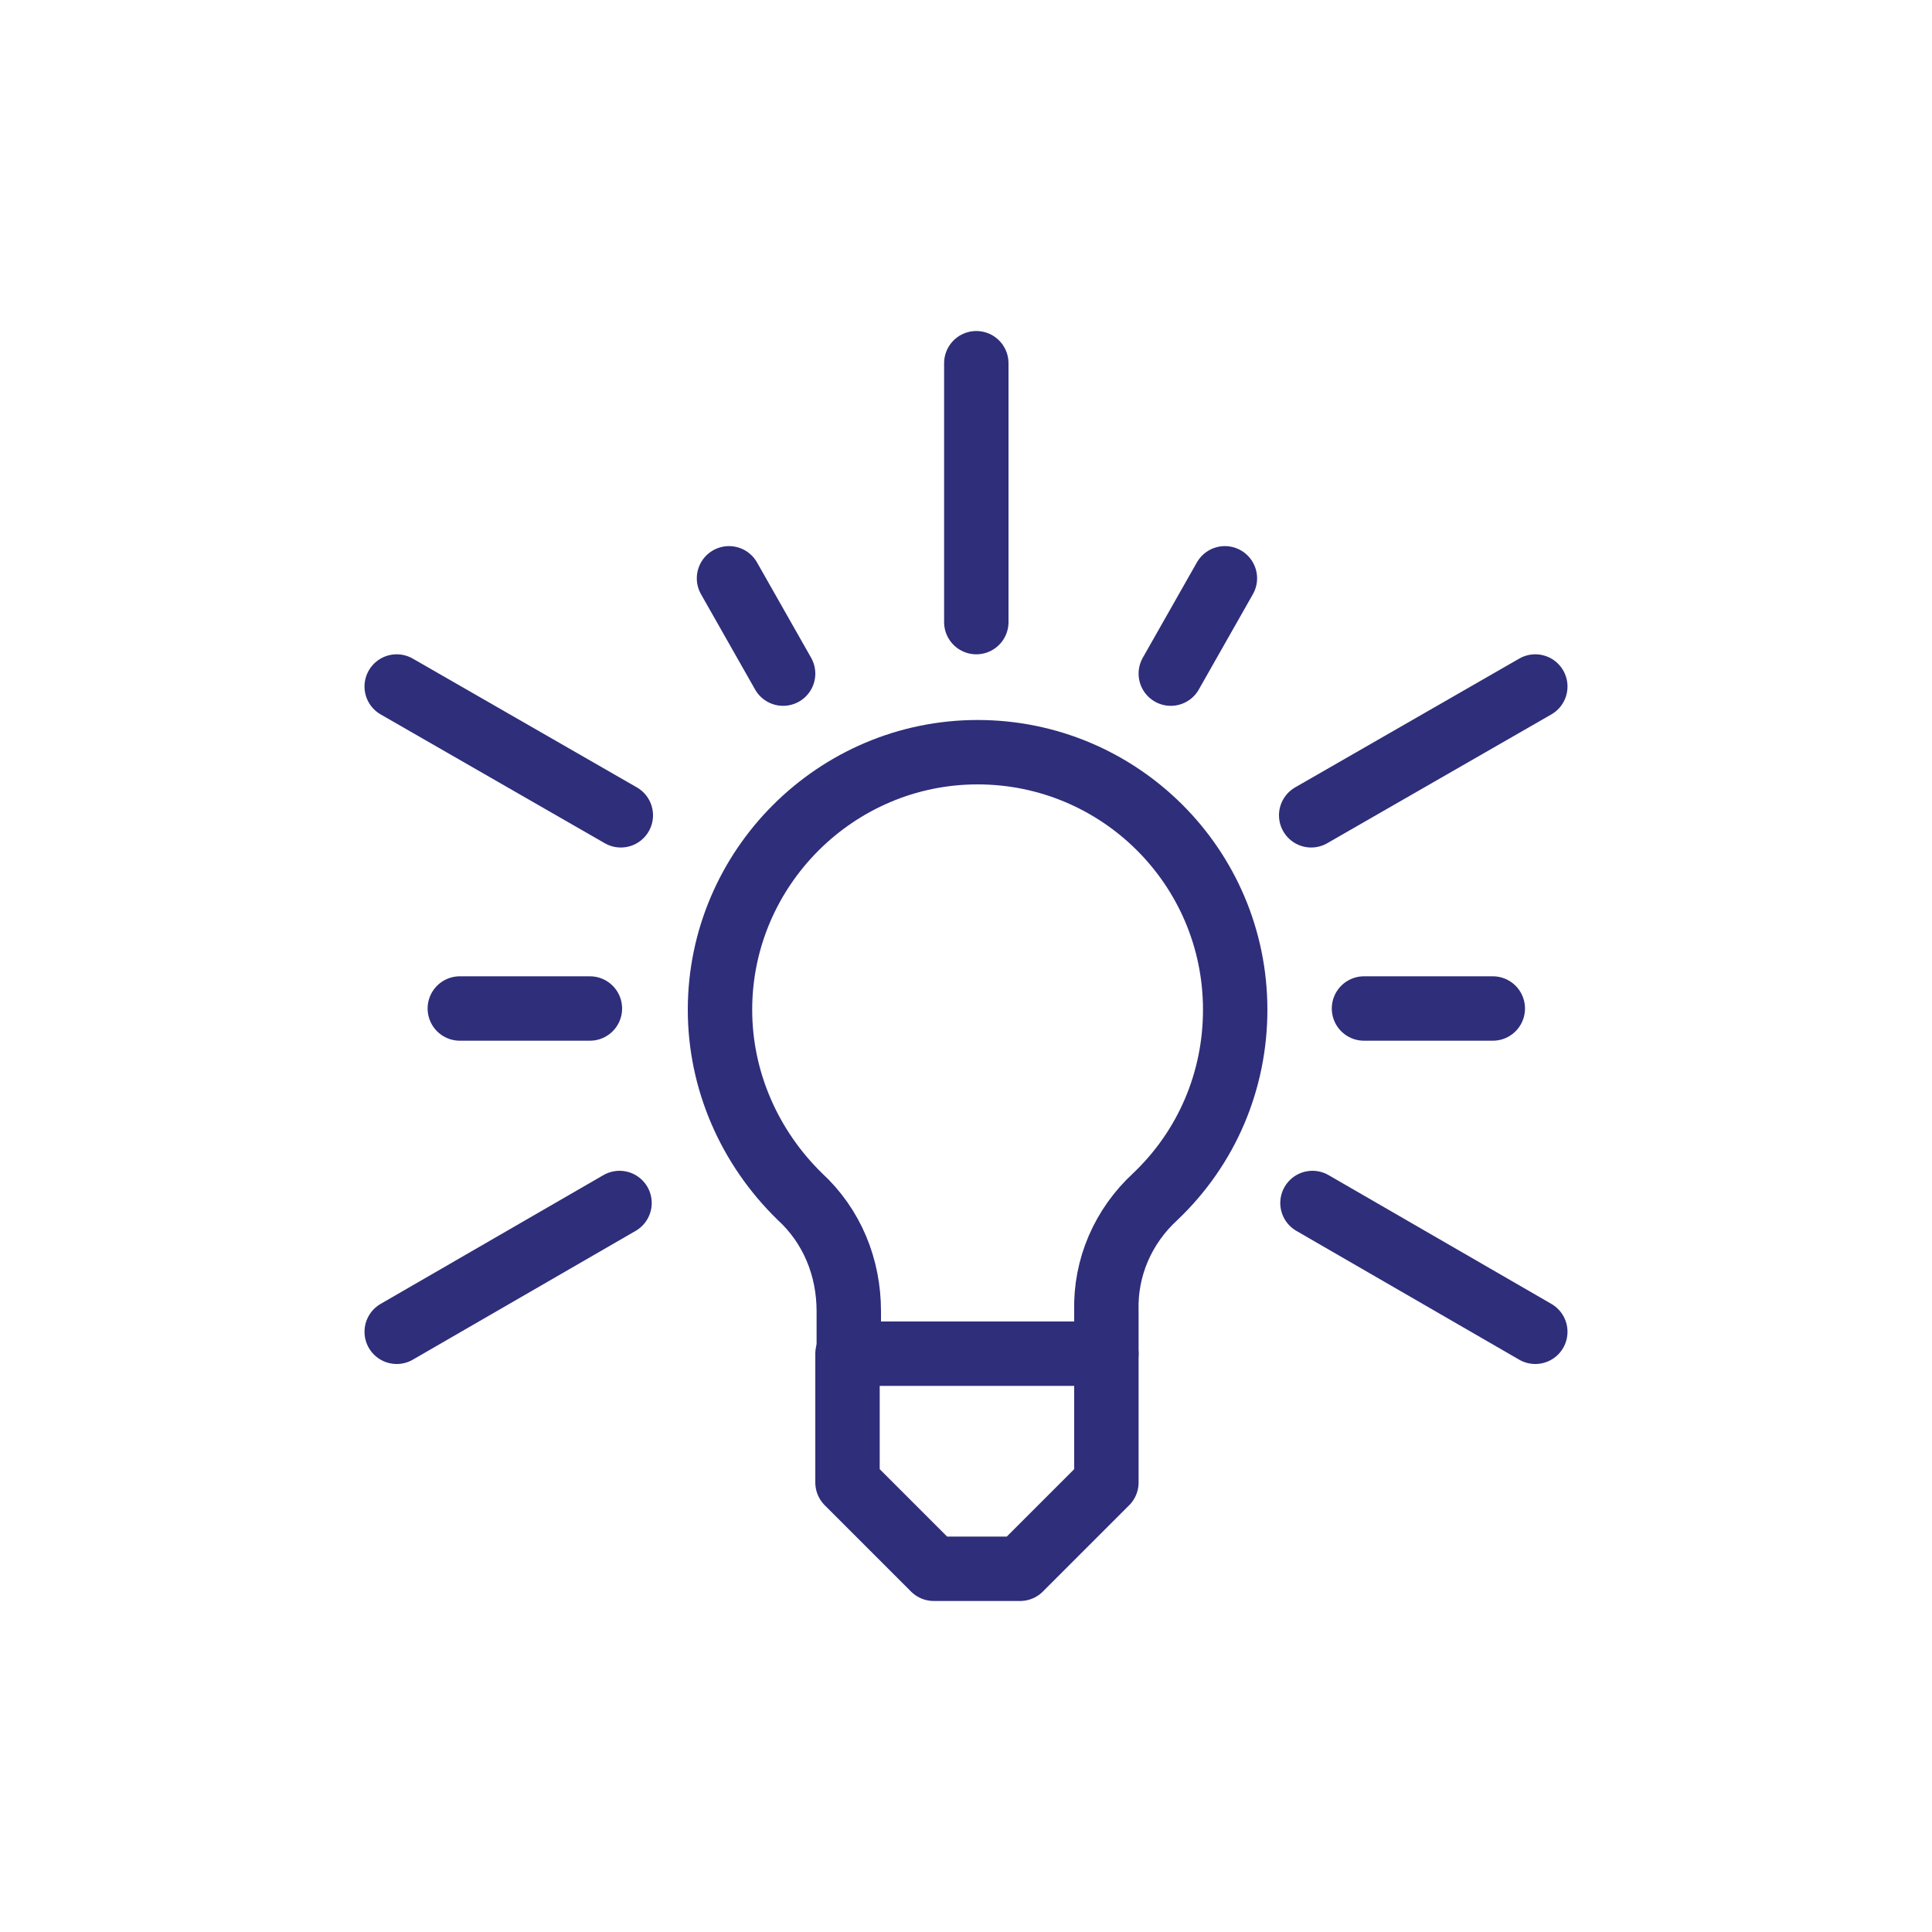
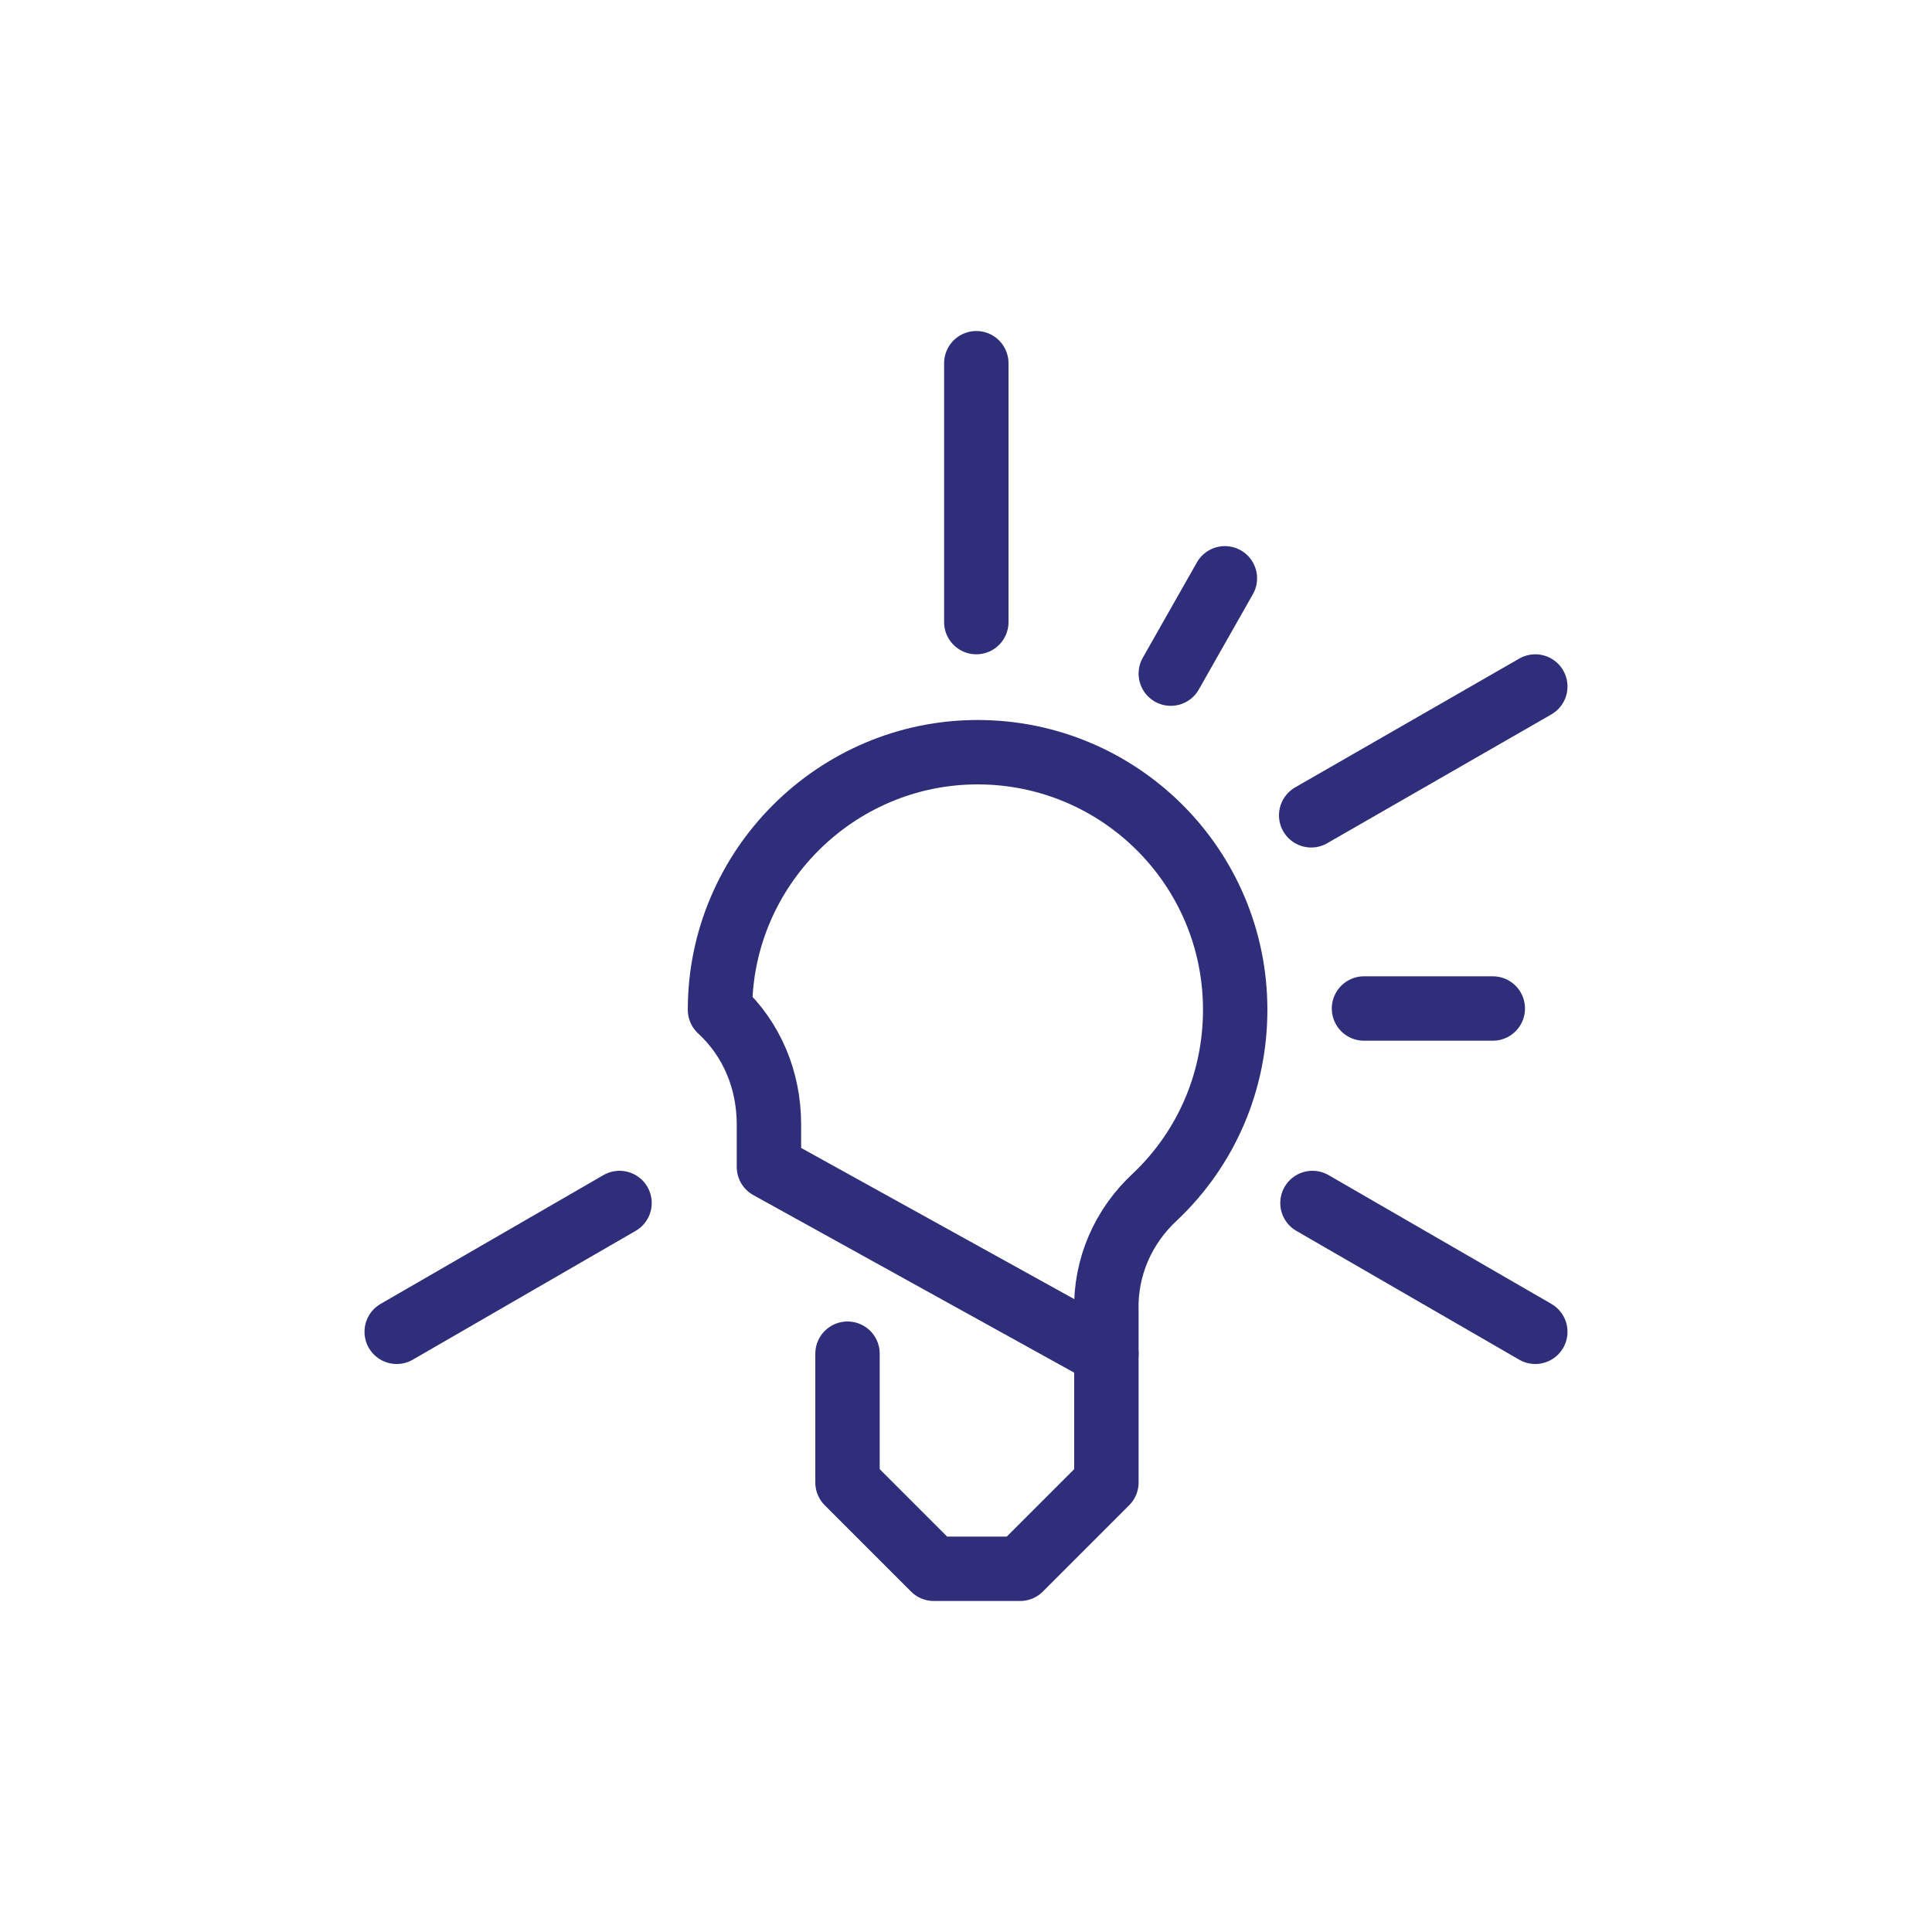
<svg xmlns="http://www.w3.org/2000/svg" version="1.1" id="Layer_1" x="0px" y="0px" viewBox="0 0 150 150" style="enable-background:new 0 0 150 150;" xml:space="preserve">
  <style type="text/css">
	.st0{fill:none;stroke:#2E2E7B;stroke-width:5;stroke-linecap:round;stroke-linejoin:round;}
</style>
  <g>
    <line class="st0" x1="75.8" y1="48.3" x2="75.8" y2="28.2" />
    <line class="st0" x1="101.8" y1="63.3" x2="119.2" y2="53.3" />
    <line class="st0" x1="101.9" y1="93.4" x2="119.2" y2="103.4" />
-     <line class="st0" x1="56.6" y1="44.9" x2="60.8" y2="52.3" />
    <line class="st0" x1="115.9" y1="78.3" x2="105.9" y2="78.3" />
    <line class="st0" x1="95.1" y1="44.9" x2="90.9" y2="52.3" />
-     <line class="st0" x1="48.2" y1="63.3" x2="30.8" y2="53.3" />
    <line class="st0" x1="48.1" y1="93.4" x2="30.8" y2="103.4" />
-     <line class="st0" x1="35.7" y1="78.3" x2="45.8" y2="78.3" />
    <polyline class="st0" points="65.8,105.1 65.8,115.1 72.5,121.8 79.2,121.8 85.9,115.1 85.9,105.1  " />
-     <path class="st0" d="M85.9,105.1v-3.3c-0.1-3.4,1.3-6.6,3.8-8.9c4-3.8,6.2-9,6.2-14.5c0-11.1-9-20-20-20s-20,9-20,20   c0,5.5,2.3,10.7,6.2,14.5c2.5,2.3,3.8,5.5,3.8,8.9v3.3L85.9,105.1z" />
+     <path class="st0" d="M85.9,105.1v-3.3c-0.1-3.4,1.3-6.6,3.8-8.9c4-3.8,6.2-9,6.2-14.5c0-11.1-9-20-20-20s-20,9-20,20   c2.5,2.3,3.8,5.5,3.8,8.9v3.3L85.9,105.1z" />
  </g>
</svg>